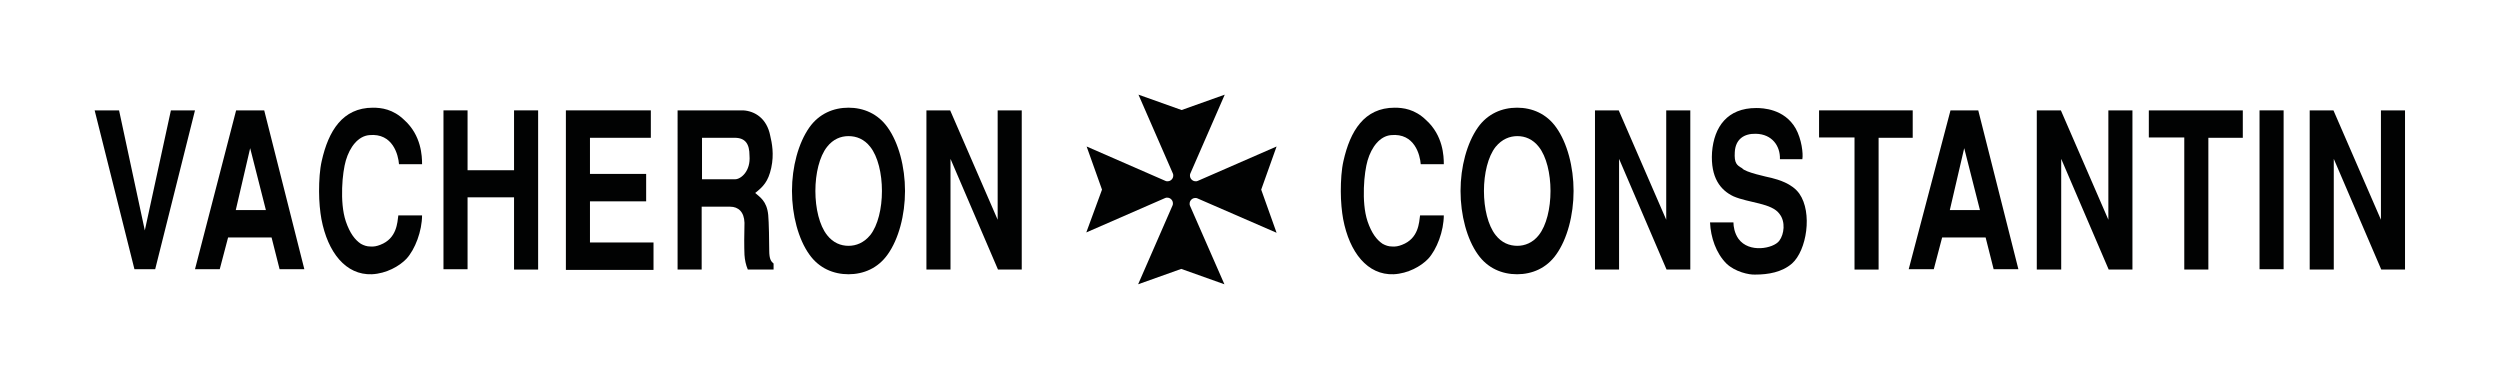
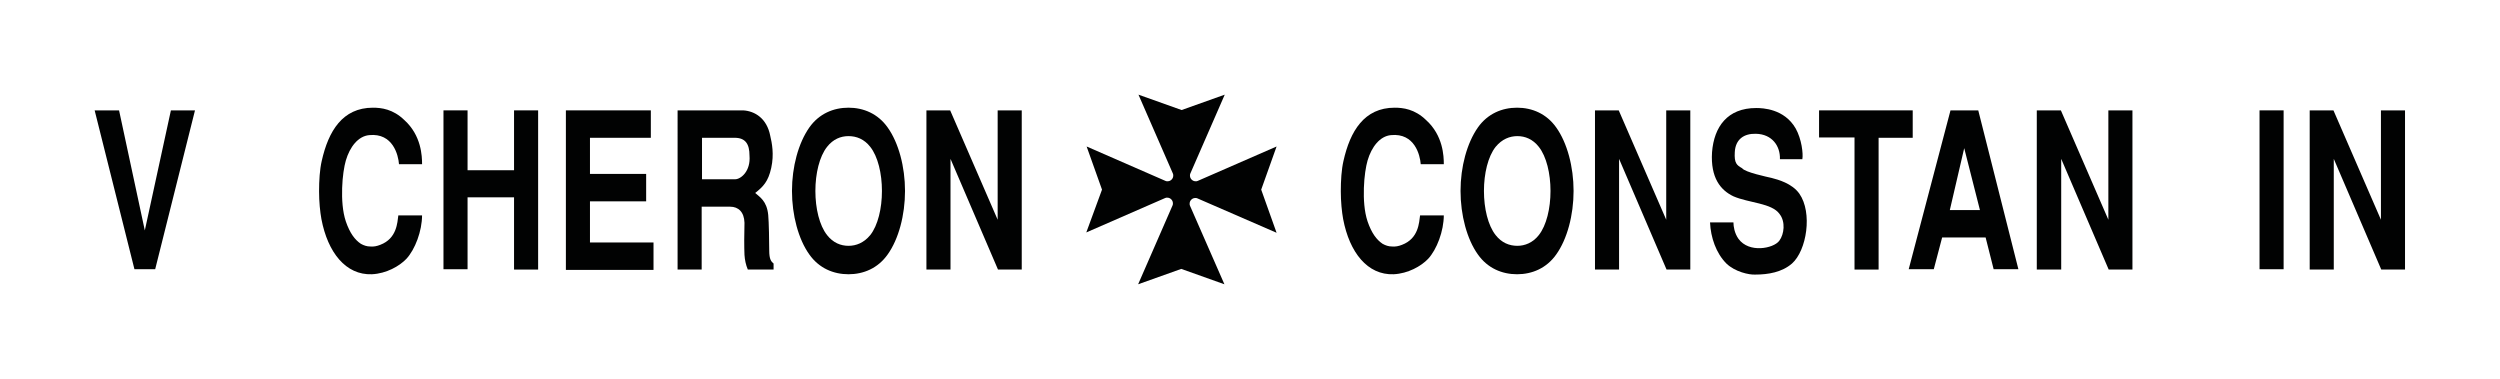
<svg xmlns="http://www.w3.org/2000/svg" version="1.1" id="Calque_1" x="0px" y="0px" viewBox="0 0 747.5 113.4" style="enable-background:new 0 0 747.5 113.4;" xml:space="preserve">
  <style type="text/css">
	.st0{fill:#010202;}
</style>
  <path class="st0" d="M58.3,33L46.4,80.5h-6.2L28.3,33h7.3l7.7,35.9L51.1,33H58.3z" />
-   <path class="st0" d="M91,80.5h-7.4L81.2,71h-13l-2.5,9.5h-7.4L70.6,33H79L91,80.5z M70.5,62.8h9l-4.7-18.5L70.5,62.8z" />
  <path class="st0" d="M126.2,64.3c0,4.8-2.1,10.3-4.7,13.1c-2.1,2.2-6,4.4-10.3,4.6c-7.8,0.3-13.2-6.5-15.1-16.5  c-0.4-2.2-0.7-5.2-0.7-8.3c0-3.2,0.2-6.5,0.8-9.1c2-8.9,6.2-15.9,15.3-15.9c2.5,0,6,0.4,9.4,3.7c5.1,4.6,5.3,10.8,5.3,13.2h-6.9  c-0.2-2.7-1.8-9.4-8.9-8.7c-3.3,0.3-5.8,3.5-7,7.6c-0.5,1.7-1,4.8-1.1,8.2c-0.1,3.4,0.1,7,1.1,10c1.2,3.5,2.7,5.5,4.5,6.7  c0.9,0.5,1.8,0.8,2.8,0.8c1,0.1,2-0.1,3-0.5c5-1.9,5.1-6.7,5.4-8.8H126.2z" />
  <path class="st0" d="M132.6,33h7.2v17.9h13.9V33h7.2v47.6h-7.2V59h-13.9v21.5h-7.2V33z" />
  <path class="st0" d="M194.6,33v8.2h-18.2v10.8h16.8v8.2h-16.8v12.3h19v8.2h-26.2V33H194.6z" />
  <path class="st0" d="M202.7,33h19.5c3.5,0.2,7.1,2.4,8.1,7.6c0.5,2.1,1.2,5.5,0.3,9.6c-0.9,4.1-2.4,5.6-4.8,7.5  c1.2,1.1,3.5,2.3,3.9,6.6c0.2,2,0.3,8.2,0.3,10.6c0,2.7,0.6,3.3,1.3,3.9v1.8h-7.7c-0.6-1.4-0.9-2.9-1-4.4c-0.1-2.3-0.1-6.1,0-9.6  c-0.1-3.2-1.8-4.8-4.3-4.8h-8.5v18.8h-7.2V33z M209.9,53.6h9.9c1.7,0,4.7-2.4,4.3-7.1c0-3.4-1.2-5.3-4.4-5.3h-9.8V53.6z" />
  <path class="st0" d="M265.4,76.1c-2.9,4.1-7.2,5.9-11.7,5.9c-4.5,0-8.8-1.8-11.7-5.9c-3.3-4.6-5.2-11.8-5.2-19  c0-7.2,1.9-14.3,5.2-19c2.9-4.1,7.2-5.9,11.7-5.9c4.5,0,8.8,1.8,11.7,5.9c3.3,4.6,5.2,11.8,5.2,19C270.6,64.3,268.7,71.5,265.4,76.1  z M260.2,70.3c2.3-2.9,3.5-8,3.5-13.2c0-5.2-1.2-10.3-3.5-13.2c-1.8-2.3-4.1-3.2-6.5-3.2c-2.3,0-4.6,0.9-6.4,3.2  c-2.3,2.9-3.5,8-3.5,13.2c0,5.2,1.2,10.3,3.5,13.2c1.8,2.3,4.1,3.2,6.4,3.2C256,73.5,258.3,72.6,260.2,70.3z" />
  <path class="st0" d="M284.1,33l14.2,32.7V33h7.2v47.6h-7.1l-14.2-33.1v33.1H277V33H284.1z" />
  <path class="st0" d="M431.7,64.3c0,4.8-2.1,10.3-4.7,13.1c-2.1,2.2-6,4.4-10.3,4.6c-7.8,0.3-13.2-6.5-15.1-16.5  c-0.4-2.2-0.7-5.2-0.7-8.3c0-3.2,0.2-6.5,0.8-9.1c2-8.9,6.2-15.9,15.3-15.9c2.5,0,6,0.4,9.4,3.7c5.1,4.6,5.3,10.8,5.3,13.2h-6.9  c-0.2-2.7-1.8-9.4-8.9-8.7c-3.3,0.3-5.8,3.5-7,7.6c-0.5,1.7-1,4.8-1.1,8.2c-0.1,3.4,0.1,7,1.1,10c1.2,3.5,2.7,5.5,4.5,6.7  c0.9,0.5,1.8,0.8,2.8,0.8c1,0.1,2-0.1,3-0.5c5-1.9,5.1-6.7,5.4-8.8H431.7z" />
  <path class="st0" d="M465.3,76.1c-2.9,4.1-7.2,5.9-11.7,5.9c-4.5,0-8.8-1.8-11.7-5.9c-3.3-4.6-5.2-11.8-5.2-19  c0-7.2,1.9-14.3,5.2-19c2.9-4.1,7.2-5.9,11.7-5.9c4.5,0,8.8,1.8,11.7,5.9c3.3,4.6,5.2,11.8,5.2,19C470.5,64.3,468.6,71.5,465.3,76.1  z M460.1,70.3c2.3-2.9,3.5-8,3.5-13.2c0-5.2-1.2-10.3-3.5-13.2c-1.8-2.3-4.1-3.2-6.4-3.2c-2.3,0-4.6,0.9-6.5,3.2  c-2.3,2.9-3.5,8-3.5,13.2c0,5.2,1.2,10.3,3.5,13.2c1.8,2.3,4.1,3.2,6.5,3.2C455.9,73.5,458.3,72.6,460.1,70.3z" />
  <path class="st0" d="M484,33l14.2,32.7V33h7.2v47.6h-7.1l-14.2-33.1v33.1h-7.2V33H484z" />
  <path class="st0" d="M532.2,47.5c0.1-3.8-2.3-7.4-7.2-7.5c-3.5-0.1-6.1,1.6-6.3,5.5c-0.2,3.3,0.6,3.9,2.2,4.8  c0.8,1.2,7.5,2.6,8.8,2.9c1.9,0.5,6.1,1.6,8.3,4.7c4,5.7,2.2,17-2.2,20.9c-3,2.6-7.1,3.3-11,3.3c-1.8,0.1-6-0.8-8.6-3.3  c-3.1-3.1-4.7-7.8-4.9-12.3h7c0,1.2,0.3,3.2,1.5,4.9c1.6,2.2,4.2,2.9,6.6,2.8c2.4-0.1,4.7-1,5.6-2.2c1.5-2,1.9-5.7,0.1-8  c-2.3-3.3-9.2-3.3-13.8-5.3c-3.8-1.8-6.9-5.5-6.4-13.2c0.6-7.6,4.6-13.2,13.2-13.2c1.9,0,8.4,0.2,11.8,6.1c1.8,3.2,2.3,7.6,2,9.2  H532.2z" />
  <path class="st0" d="M571.9,33v8.2h-10.2v39.4h-7.2V41.1h-10.6V33H571.9z" />
  <path class="st0" d="M603.5,80.5h-7.4l-2.4-9.5h-13l-2.5,9.5h-7.5L583.2,33h8.3L603.5,80.5z M583,62.8h9l-4.7-18.5L583,62.8z" />
  <path class="st0" d="M616.2,33l14.2,32.7V33h7.2v47.6h-7.1l-14.2-33.1v33.1H609V33H616.2z" />
-   <path class="st0" d="M670.6,33v8.2h-10.3v39.4h-7.2V41.1h-10.6V33H670.6z" />
  <path class="st0" d="M682.8,80.5h-7.2V33h7.2V80.5z" />
  <path class="st0" d="M697.7,33l14.2,32.7V33h7.2v47.6H712l-14.2-33.1v33.1h-7.2V33H697.7z" />
  <path class="st0" d="M329.5,56.7l-4.6-12.9l23.6,10.3c0.2,0.1,0.4,0.1,0.6,0.1c0.5,0,0.9-0.2,1.2-0.5l0,0c0.3-0.3,0.5-0.7,0.5-1.2  c0-0.2,0-0.4-0.1-0.6l-10.3-23.6l12.9,4.6l12.9-4.6l-10.3,23.6c-0.1,0.2-0.1,0.4-0.1,0.6c0,0.5,0.2,0.9,0.5,1.2l0,0  c0.3,0.3,0.7,0.5,1.2,0.5c0.2,0,0.4,0,0.6-0.1l23.6-10.3l-4.6,12.9l4.6,12.9L358,59.3c-0.2-0.1-0.4-0.1-0.6-0.1  c-0.5,0-0.9,0.2-1.2,0.5l0,0c-0.3,0.3-0.5,0.7-0.5,1.2c0,0.2,0,0.4,0.1,0.6L366.1,85l-12.9-4.6L340.3,85l10.3-23.6  c0.1-0.2,0.1-0.4,0.1-0.6c0-0.5-0.2-0.9-0.5-1.2h0c-0.3-0.3-0.7-0.5-1.2-0.5c-0.2,0-0.4,0-0.6,0.1l-23.6,10.3L329.5,56.7z" />
</svg>